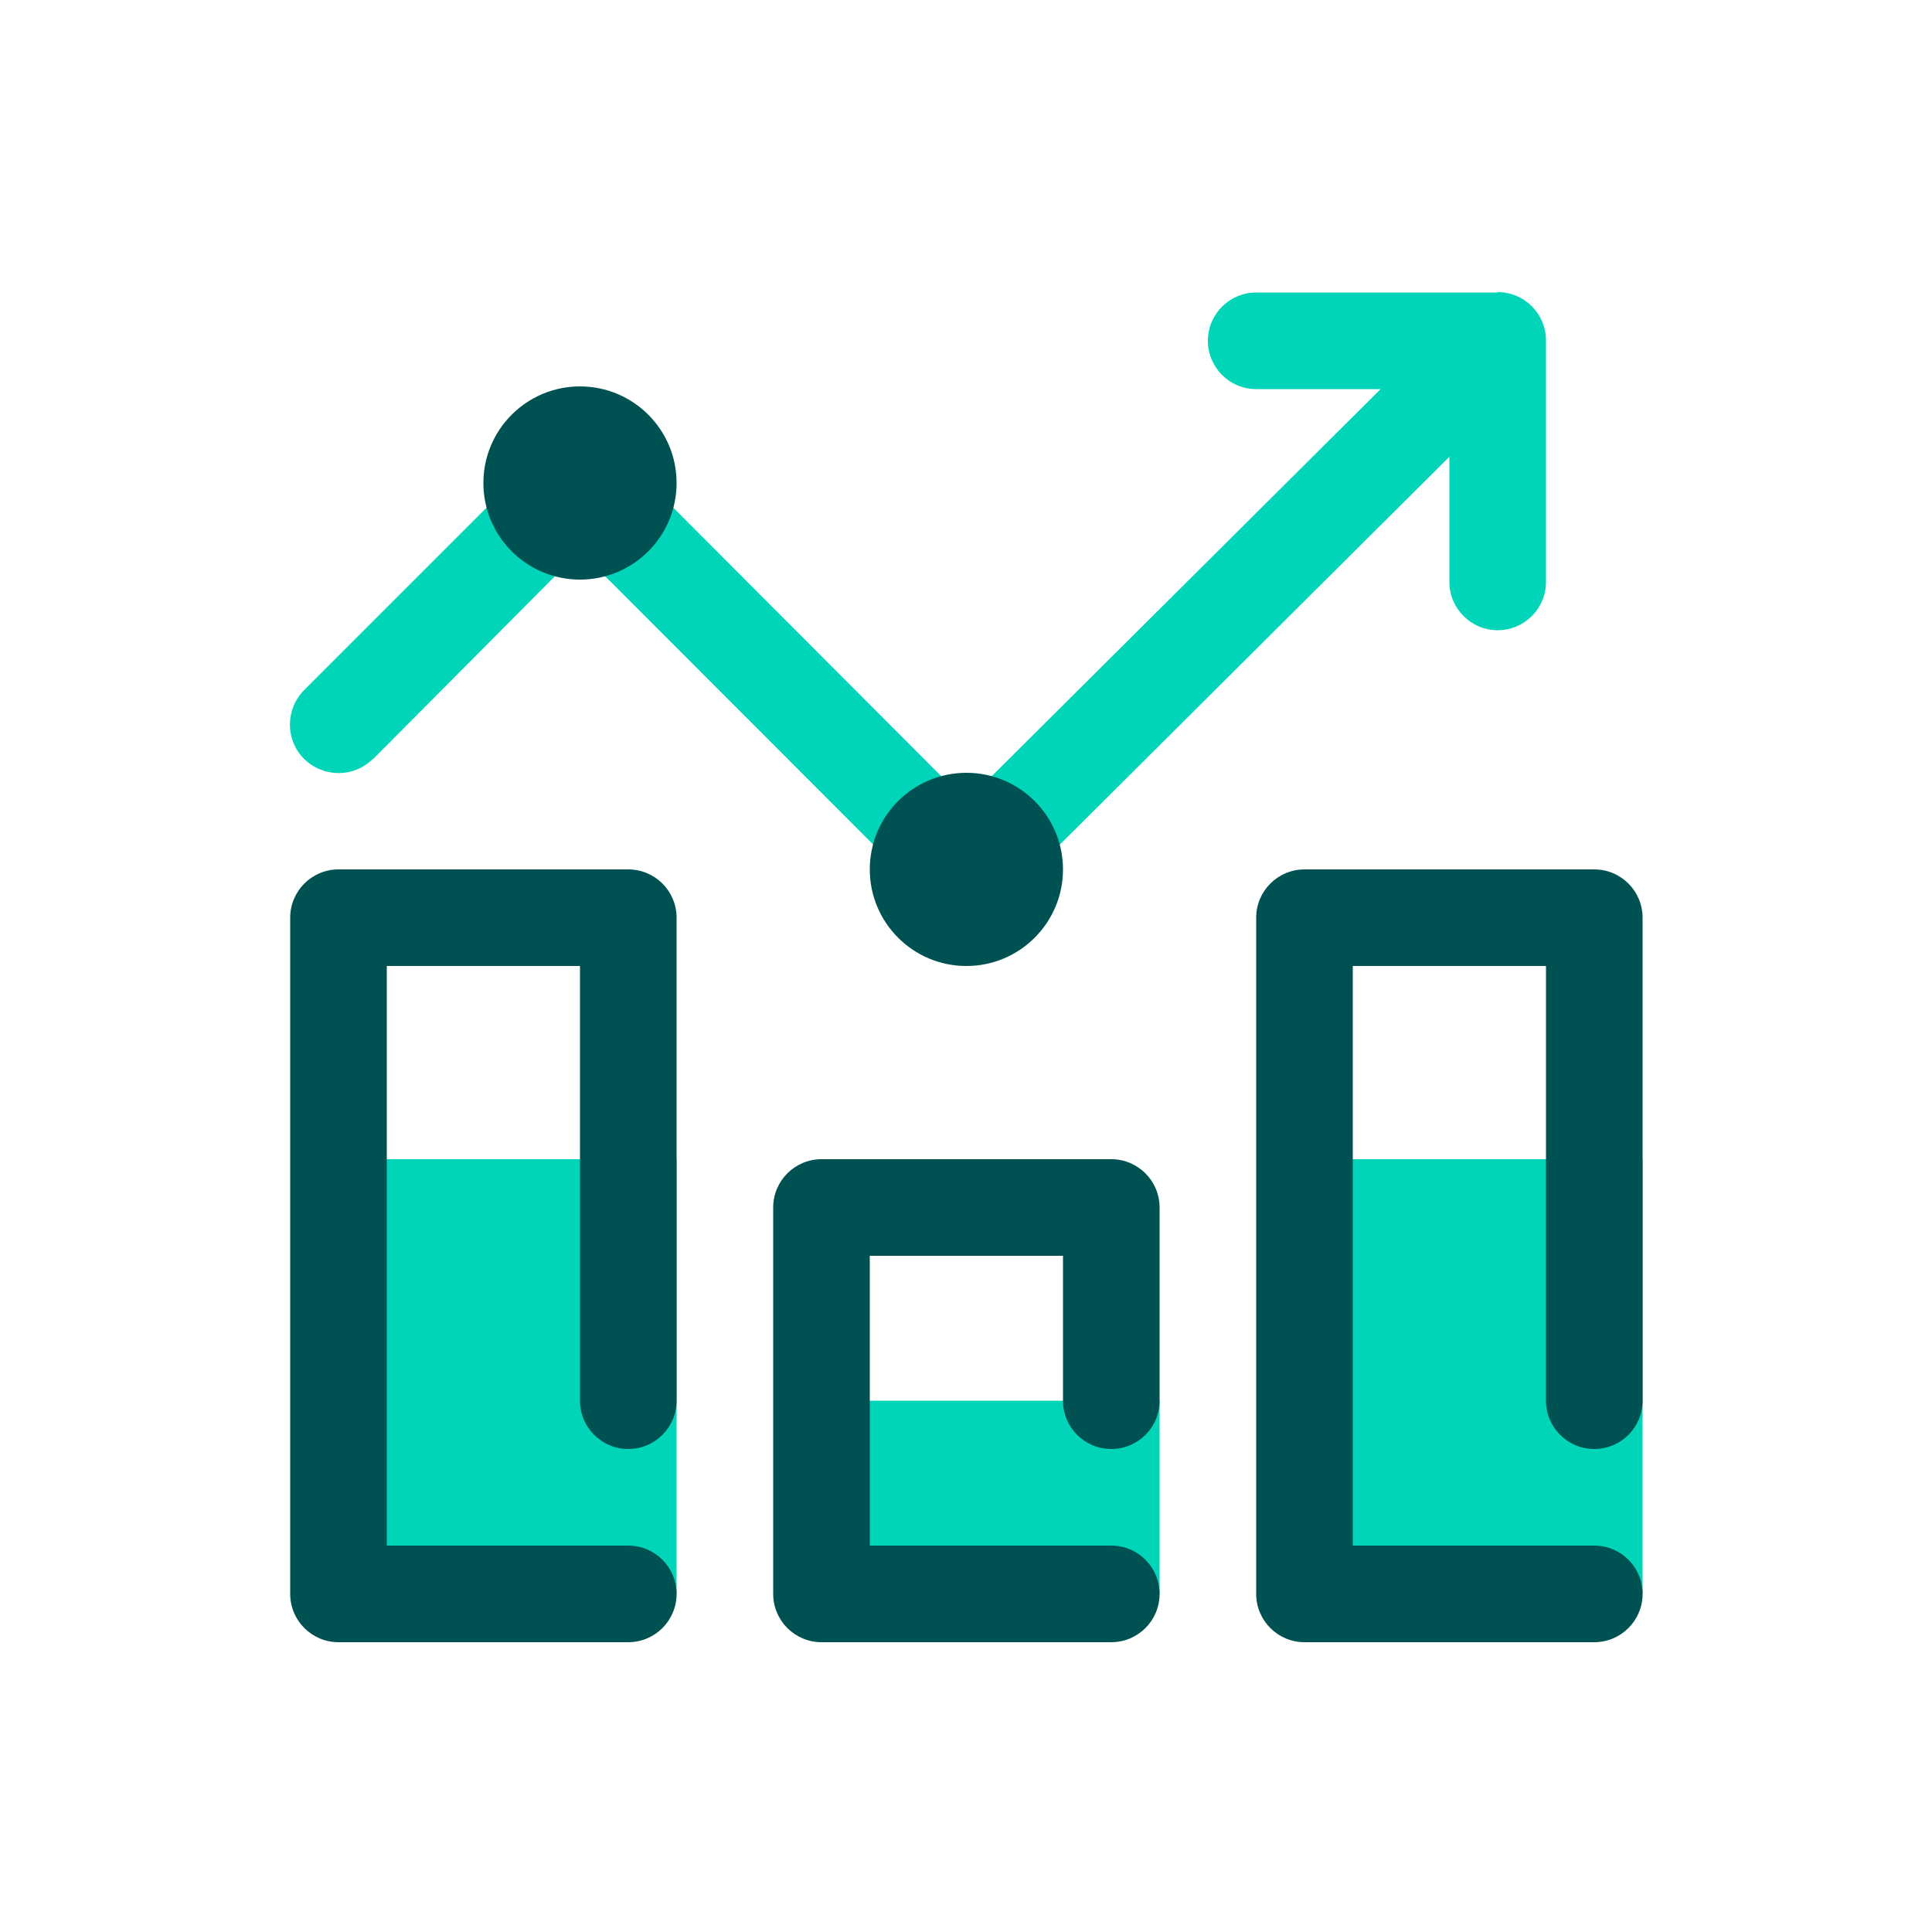
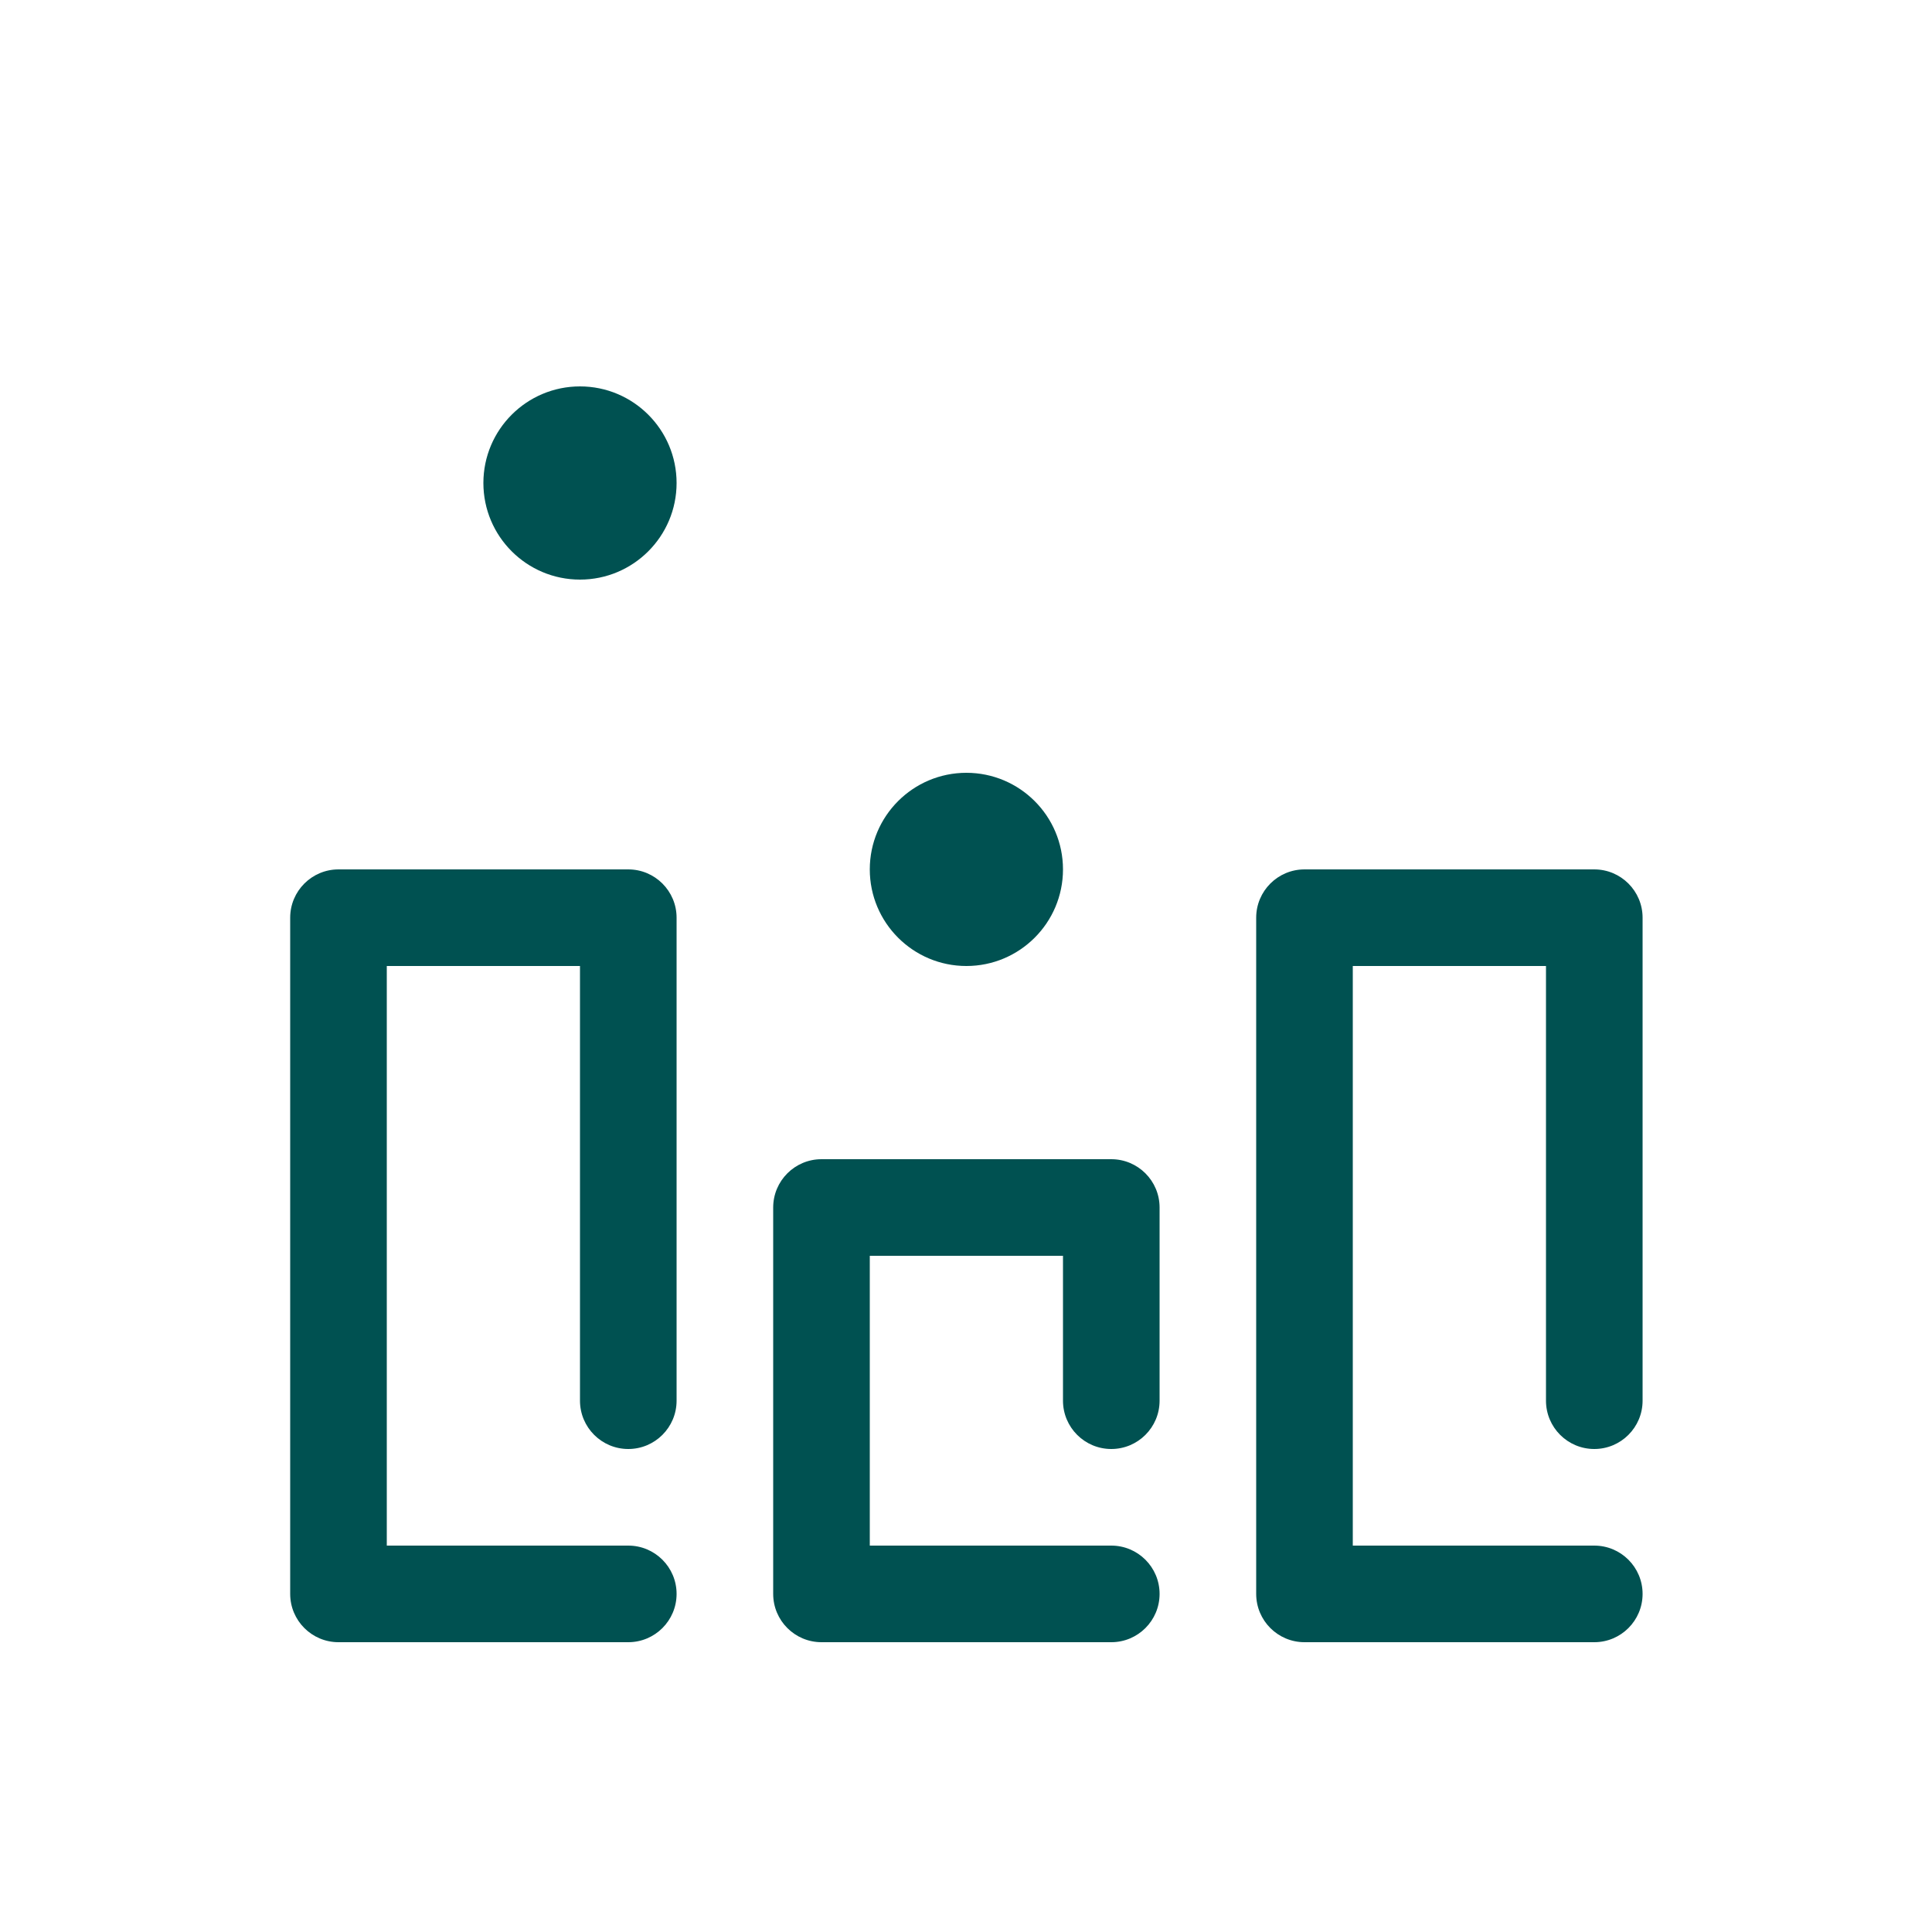
<svg xmlns="http://www.w3.org/2000/svg" id="a" width="50" height="50" viewBox="0 0 50 50">
  <rect id="b" y="0" width="50" height="50" style="fill:none;" />
-   <path id="c" d="M17.51,30v11.25H8.76v-11.25h8.75Zm25,0v11.25h-8.75v-11.25h8.75Zm-12.5,6.25v5h-8.75v-5h8.75ZM38.76,7.56c.69,0,1.25,.56,1.25,1.25h0v6.25c0,.69-.56,1.25-1.25,1.25s-1.25-.56-1.25-1.25h0v-3.24l-11.61,11.56c-.24,.23-.56,.36-.89,.36-.33,0-.65-.13-.89-.36h0L15.01,14.26l-5.35,5.38h-.01c-.49,.49-1.28,.49-1.78,0-.49-.49-.49-1.28,0-1.78h0l6.25-6.25c.23-.24,.55-.37,.89-.37s.65,.13,.89,.37h0l9.11,9.13,10.72-10.67h-3.22c-.69,0-1.25-.56-1.25-1.25s.56-1.25,1.25-1.25h6.25Z" style="fill:#00d4b9;" />
  <path id="d" d="M16.26,22.5c.69,0,1.25,.56,1.25,1.25h0v12.5c0,.69-.56,1.25-1.25,1.25s-1.25-.56-1.25-1.25h0v-11.25h-5v15h6.25c.69,0,1.25,.56,1.25,1.25s-.56,1.25-1.25,1.25h-7.5c-.69,0-1.25-.56-1.25-1.25h0V23.75c0-.69,.56-1.25,1.25-1.25h7.5Zm12.5,7.5c.69,0,1.25,.56,1.25,1.25h0v5c0,.69-.56,1.25-1.25,1.25s-1.25-.56-1.25-1.25h0v-3.75h-5v7.5h6.25c.69,0,1.25,.56,1.25,1.25s-.56,1.25-1.25,1.25h-7.5c-.69,0-1.25-.56-1.25-1.25h0v-10c0-.69,.56-1.25,1.25-1.25h7.5Zm12.5-7.5c.69,0,1.25,.56,1.25,1.25h0v12.5c0,.69-.56,1.25-1.25,1.25s-1.25-.56-1.25-1.25h0v-11.25h-5v15h6.25c.69,0,1.25,.56,1.25,1.25s-.56,1.25-1.25,1.25h-7.5c-.69,0-1.25-.56-1.25-1.25h0V23.75c0-.69,.56-1.25,1.25-1.25h7.5Zm-16.25-2.5c1.38,0,2.5,1.12,2.5,2.5s-1.12,2.5-2.5,2.5-2.5-1.12-2.5-2.5,1.12-2.5,2.5-2.5ZM15.01,10c1.38,0,2.5,1.12,2.5,2.5s-1.12,2.5-2.5,2.5-2.5-1.12-2.5-2.5,1.12-2.5,2.5-2.5Z" style="fill:#005151;" />
</svg>